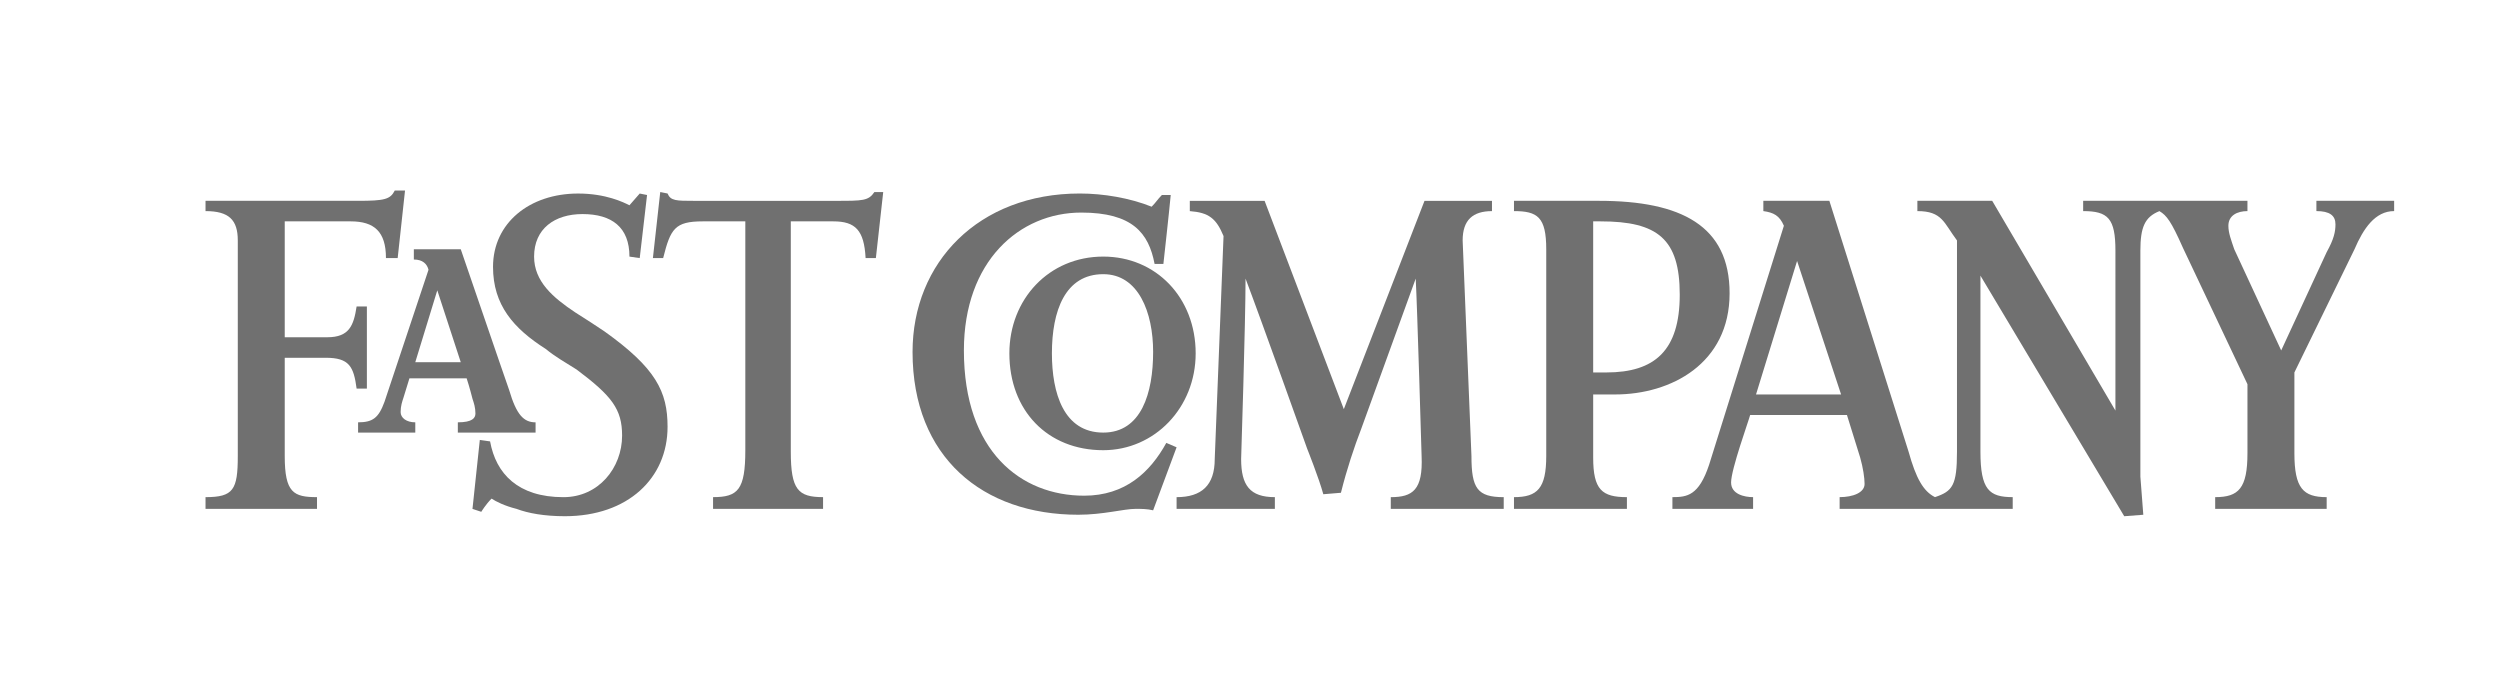
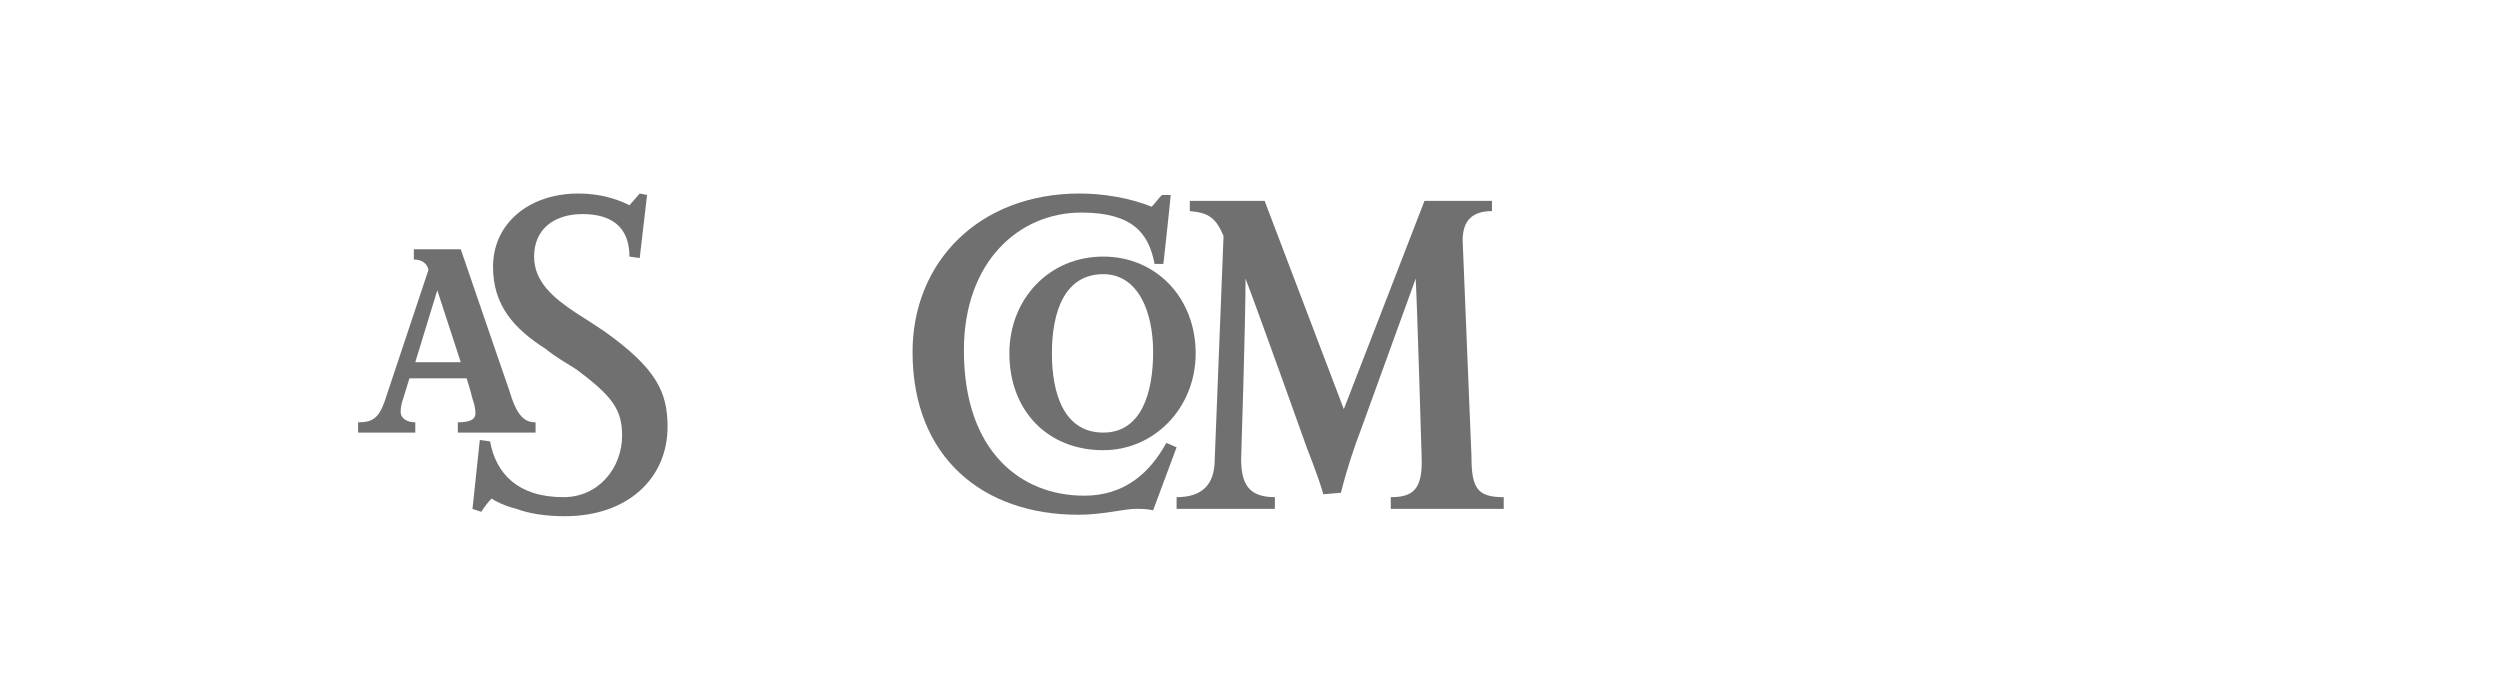
<svg xmlns="http://www.w3.org/2000/svg" version="1.2" baseProfile="tiny" id="Layer_1" x="0px" y="0px" width="200.756px" height="55px" viewBox="0 0 200.756 55" xml:space="preserve">
  <g>
    <path fill="#707070" d="M100.02,22.371c0,3.534-0.354,14.488-0.354,14.488c0,2.121,0.707,3.063,2.709,3.063v0.942h-7.892v-0.942   c2.002,0,3.063-0.942,3.063-3.063l0.707-17.904c-0.588-1.414-1.178-1.885-2.709-2.002v-0.825h6.007l6.361,16.728l6.479-16.728   h5.418v0.825c-1.531,0-2.355,0.707-2.355,2.356l0.707,17.315c0,2.592,0.471,3.299,2.591,3.299v0.942h-9.069v-0.942   c1.768,0,2.592-0.589,2.475-3.299c0,0-0.354-12.132-0.473-14.252l-4.357,12.015c-0.59,1.531-1.178,3.299-1.648,5.184l-1.414,0.117   c-0.354-1.295-1.295-3.651-1.295-3.651S101.315,25.787,100.02,22.371L100.02,22.371z" />
    <path fill="#707070" d="M92.599,40.98c-0.471-0.117-0.942-0.117-1.414-0.117c-0.942,0-2.591,0.472-4.594,0.472   c-7.657,0-13.311-4.594-13.311-13.075c0-7.185,5.301-12.721,13.429-12.721c1.885,0,4.005,0.353,5.771,1.06   c0.354-0.354,0.472-0.589,0.825-0.942h0.707c-0.118,1.296-0.589,5.536-0.589,5.536h-0.707c-0.471-2.474-1.767-4.123-5.89-4.123   c-4.947,0-9.423,3.887-9.423,11.073c0,8.129,4.594,11.662,9.659,11.662c3.298,0,5.301-1.886,6.596-4.24l0.825,0.354L92.599,40.98   L92.599,40.98z" />
-     <path fill="#707070" d="M70.335,20.721H69.51c-0.117-2.238-0.824-2.945-2.591-2.945h-3.416V36.27c0,3.063,0.589,3.651,2.591,3.651   v0.942H57.26v-0.942c2.002,0,2.591-0.589,2.591-3.771V17.776h-3.416c-2.238,0-2.591,0.589-3.181,2.945H52.43l0.589-5.3l0.589,0.118   c0.236,0.589,0.707,0.589,2.12,0.589h11.426c2.12,0,2.591,0,3.063-0.707h0.707L70.335,20.721L70.335,20.721z" />
    <path fill="#707070" d="M45.363,41.453c-1.649,0-2.945-0.235-3.887-0.59c-0.943-0.235-1.649-0.588-2.003-0.824   c-0.471,0.473-0.825,1.061-0.825,1.061l-0.707-0.234l0.589-5.537l0.825,0.117c0.471,2.593,2.238,4.478,5.89,4.478   c2.827,0,4.711-2.356,4.711-4.946c0-2.121-0.824-3.182-3.651-5.302c-0.942-0.589-1.767-1.062-2.474-1.649   c-2.592-1.648-4.24-3.533-4.24-6.595c0-3.534,2.944-5.89,6.832-5.89c2.238,0,3.651,0.707,4.123,0.942l0.825-0.942l0.589,0.118   l-0.589,5.065l-0.825-0.118c0-2.356-1.414-3.416-3.77-3.416c-2.238,0-3.887,1.178-3.887,3.416c0,2.002,1.531,3.298,3.298,4.476   c0.942,0.589,1.649,1.061,2.355,1.531c4.123,2.945,5.065,4.83,5.065,7.658C53.609,38.391,50.428,41.453,45.363,41.453   L45.363,41.453z" />
-     <path fill="#707070" d="M31.935,20.721h-0.942c0-2.12-0.942-2.945-2.827-2.945h-5.301v9.306h3.416c1.767,0,2.121-0.942,2.356-2.474   h0.824v6.597h-0.824c-0.235-1.768-0.589-2.475-2.474-2.475h-3.298v7.893c0,2.945,0.707,3.299,2.591,3.299v0.941h-8.952v-0.941   c2.238,0,2.591-0.589,2.591-3.299V19.308c0-1.649-0.707-2.356-2.591-2.356v-0.825h12.25c2.121,0,2.591-0.118,2.945-0.825h0.825   L31.935,20.721L31.935,20.721z" />
-     <path fill="#707070" d="M159.034,22.135v14.136c0,3.063,0.707,3.65,2.592,3.65v0.941h-13.9v-0.941c1.062,0,2.004-0.354,2.004-1.061   c0-0.471-0.119-1.297-0.354-2.12l-1.062-3.416h-7.772c-0.118,0.471-1.531,4.358-1.531,5.418c0,0.942,1.06,1.179,1.767,1.179v0.941   h-6.479v-0.941c1.178,0,2.12-0.117,2.944-2.592l6.008-19.2c-0.354-0.825-0.824-1.06-1.649-1.178v-0.825h5.301l6.361,20.143   c0.59,2.121,1.178,3.181,2.12,3.651c1.413-0.472,1.767-0.942,1.767-3.651V19.308c-1.061-1.414-1.178-2.356-3.181-2.356v-0.825   h6.009l9.895,16.844V20.132c0-2.591-0.589-3.18-2.592-3.18v-0.825h13.193v0.825c-0.824,0-1.531,0.353-1.531,1.178   c0,0.589,0.234,1.178,0.471,1.885l3.77,8.127l3.652-7.893c0.588-1.06,0.706-1.649,0.706-2.238c0-0.707-0.472-1.06-1.531-1.06   v-0.825h6.243v0.825c-1.531,0-2.475,1.413-3.182,3.063l-4.828,9.895v6.479c0,2.827,0.707,3.534,2.592,3.534v0.942h-8.953v-0.942   c1.885,0,2.592-0.707,2.592-3.534v-5.535l-5.183-10.956c-0.942-2.12-1.296-2.591-1.886-2.944c-1.178,0.471-1.53,1.295-1.53,3.18   v18.14c0,0,0.116,1.414,0.235,3.063l-1.531,0.118L159.034,22.135L159.034,22.135z M144.31,20.957l-3.297,10.719h6.831   L144.31,20.957L144.31,20.957z" />
-     <path fill="#707070" d="M129.703,31.676c0,0-1.06,0-1.767,0v5.065c0,2.592,0.707,3.181,2.709,3.181v0.941h-9.069v-0.941   c1.885,0,2.591-0.707,2.591-3.299V20.015c0-2.591-0.706-3.063-2.591-3.063v-0.825h6.832c6.596,0,10.483,2.002,10.483,7.421   C138.892,29.202,134.181,31.676,129.703,31.676L129.703,31.676z M128.524,17.776h-0.588v12.133h1.061   c3.887,0,5.891-1.767,5.891-6.243C134.888,19.19,133.119,17.776,128.524,17.776L128.524,17.776z" />
    <path fill="#707070" d="M88.594,36.152c-4.477,0-7.539-3.182-7.539-7.774c0-4.358,3.181-7.774,7.539-7.774   c4.24,0,7.421,3.298,7.421,7.774C96.015,32.736,92.716,36.152,88.594,36.152L88.594,36.152z M88.594,22.017   c-3.063,0-4.123,2.945-4.123,6.361c0,3.181,0.942,6.36,4.123,6.36c3.063,0,4.005-3.18,4.005-6.479   C92.599,25.08,91.421,22.017,88.594,22.017L88.594,22.017z" />
    <path fill="#707070" d="M36.765,34.738v-0.824c1.178,0,1.413-0.354,1.413-0.706c0-0.472-0.117-0.825-0.235-1.179   c0,0-0.235-0.942-0.471-1.649h-4.594l-0.471,1.531c-0.118,0.354-0.236,0.707-0.236,1.179c0,0.471,0.471,0.824,1.178,0.824v0.824   h-4.594v-0.824c1.178,0,1.649-0.354,2.121-1.648l3.534-10.602c-0.118-0.471-0.471-0.824-1.178-0.824v-0.825H37   c3.063,8.952,3.887,11.309,3.887,11.309c0.589,2.002,1.178,2.591,2.121,2.591v0.825h-6.243V34.738z M35.115,23.313l-1.767,5.772H37   L35.115,23.313L35.115,23.313z" />
  </g>
</svg>